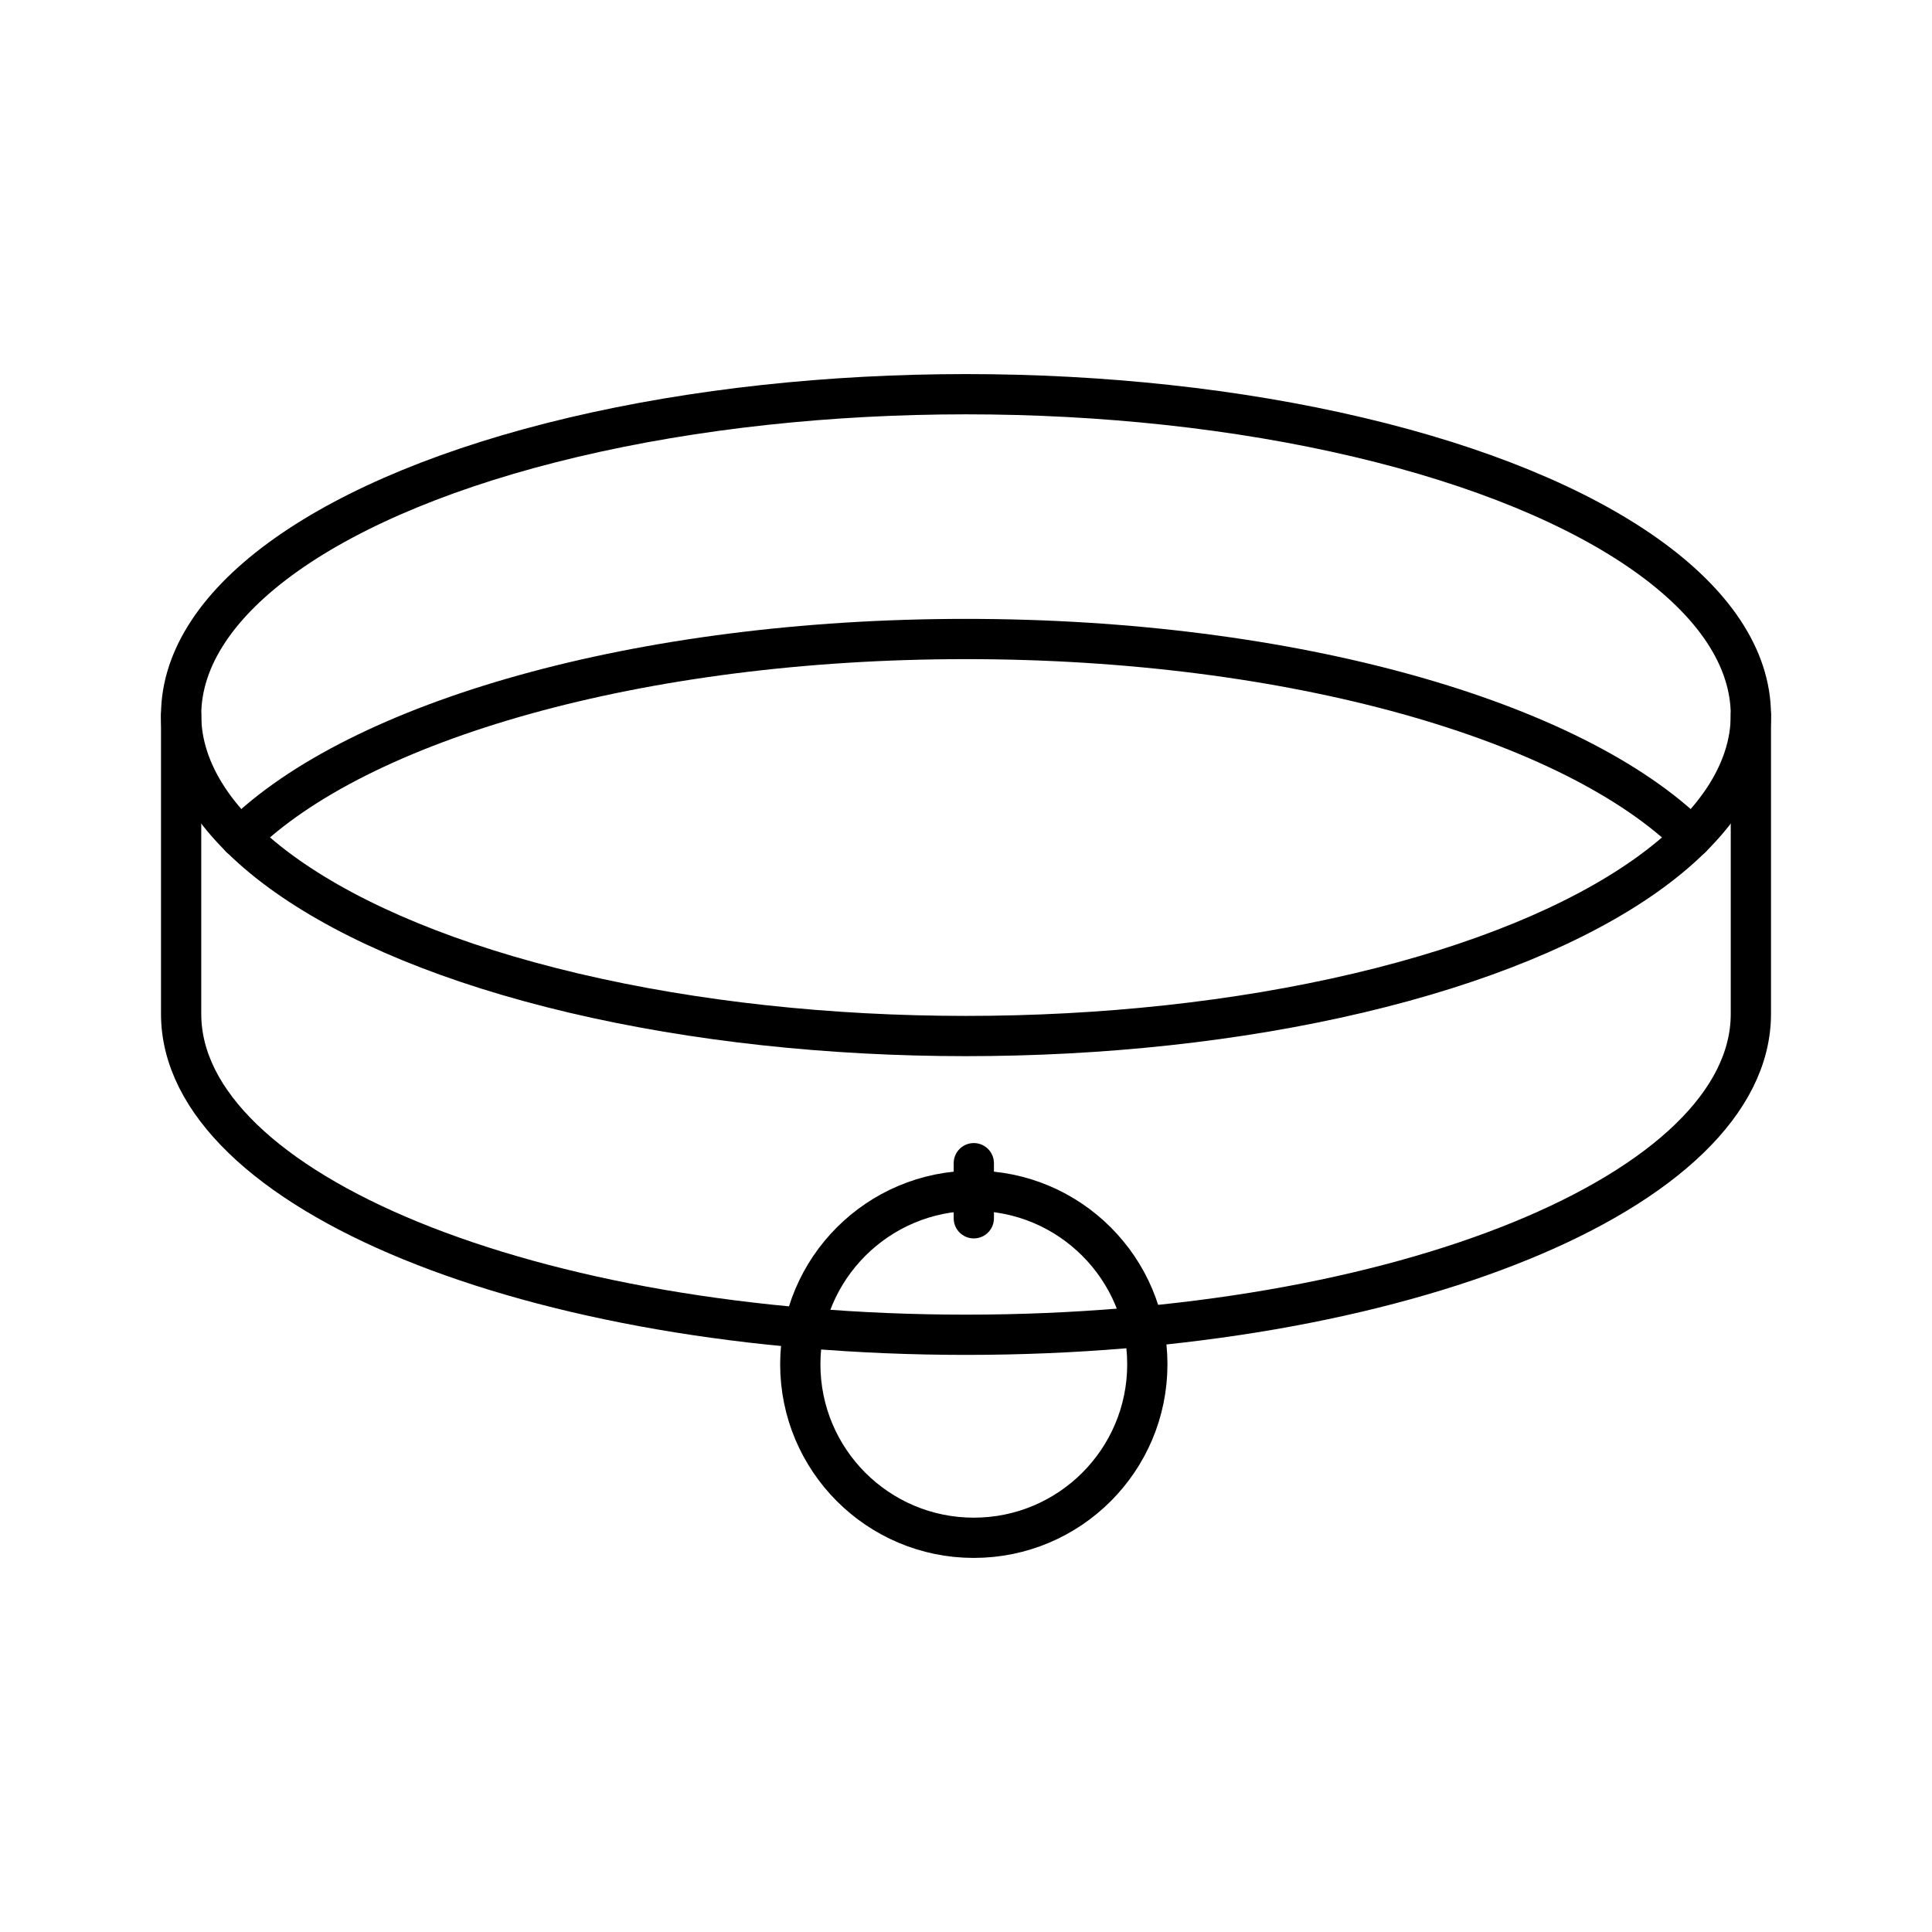
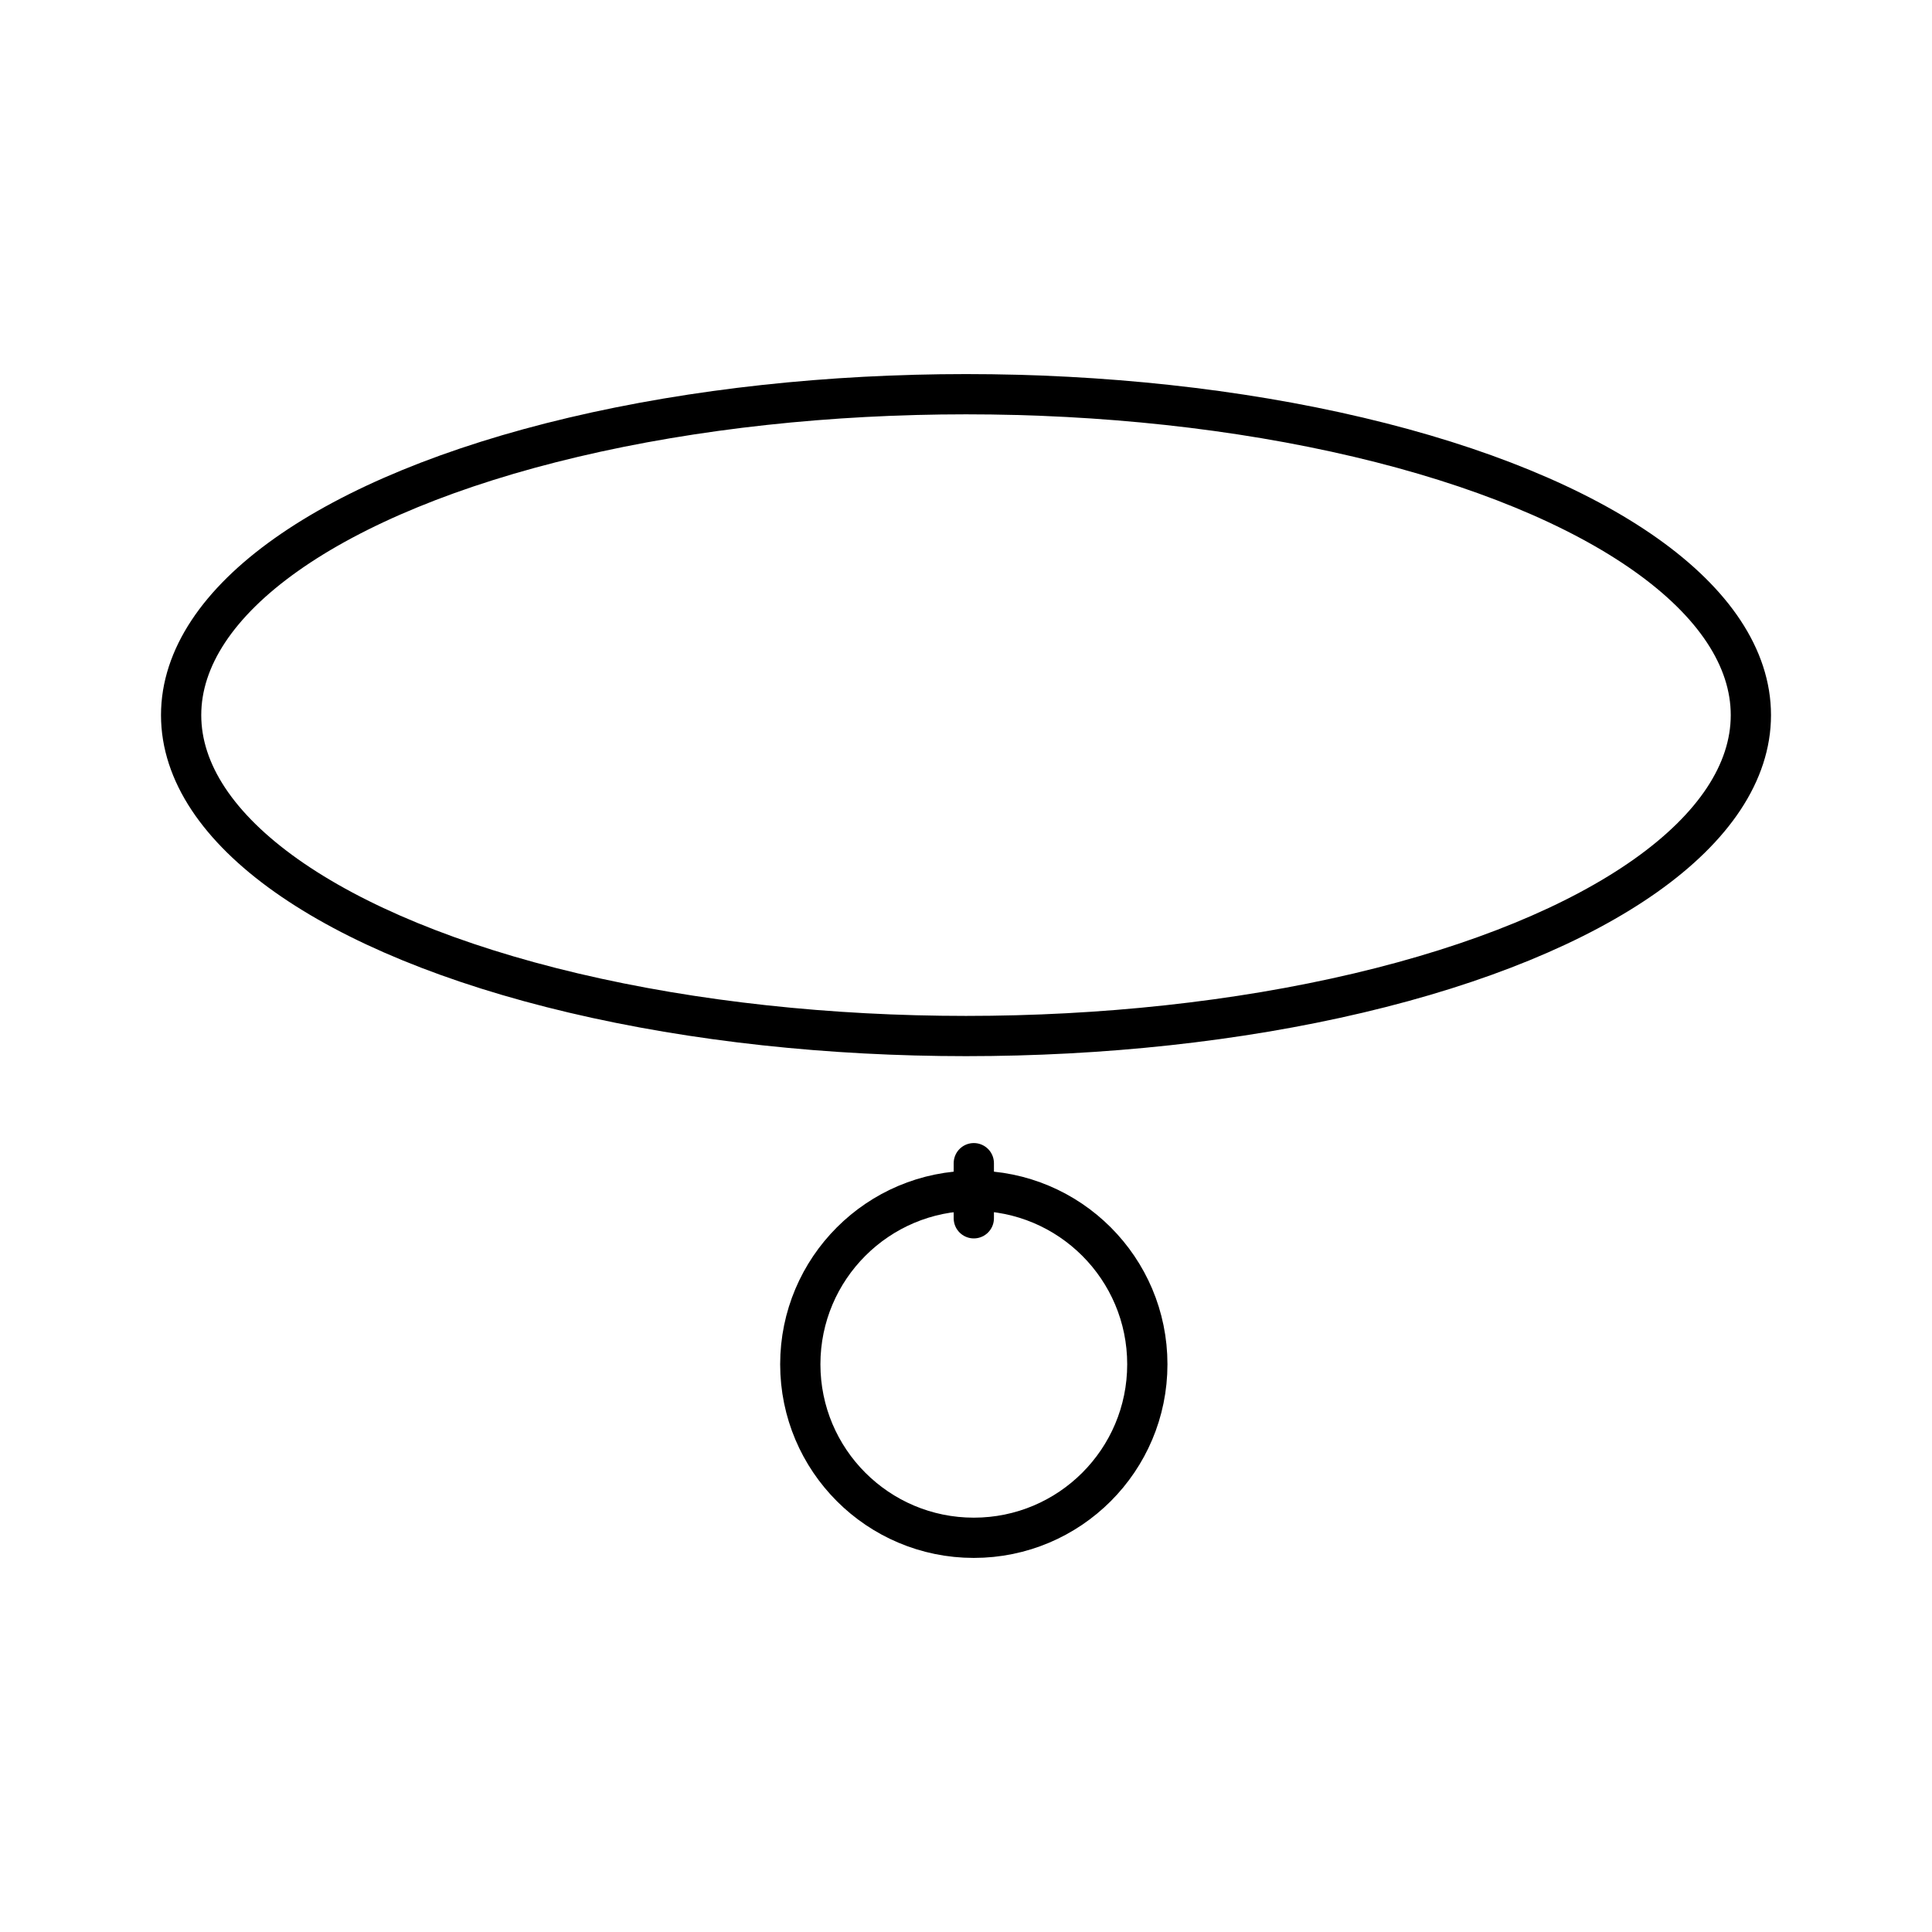
<svg xmlns="http://www.w3.org/2000/svg" width="800" height="800" viewBox="0 0 48 48">
  <ellipse cx="24" cy="17.767" fill="none" stroke="currentColor" stroke-linecap="round" stroke-linejoin="round" rx="19.5" ry="7.973" />
-   <path fill="none" stroke="currentColor" stroke-linecap="round" stroke-linejoin="round" d="M42.03 20.807c-2.924-2.895-9.895-4.931-18.03-4.931S8.893 17.913 5.969 20.807" />
-   <path fill="none" stroke="currentColor" stroke-linecap="round" stroke-linejoin="round" d="M4.5 17.767v7.422c0 4.403 8.73 7.973 19.5 7.973s19.5-3.57 19.5-7.973v-7.422" />
  <circle cx="24.194" cy="33.895" r="4.311" fill="none" stroke="currentColor" stroke-linecap="round" stroke-linejoin="round" />
  <path fill="none" stroke="currentColor" stroke-linecap="round" stroke-linejoin="round" d="M24.194 30.268v-1.369" />
</svg>